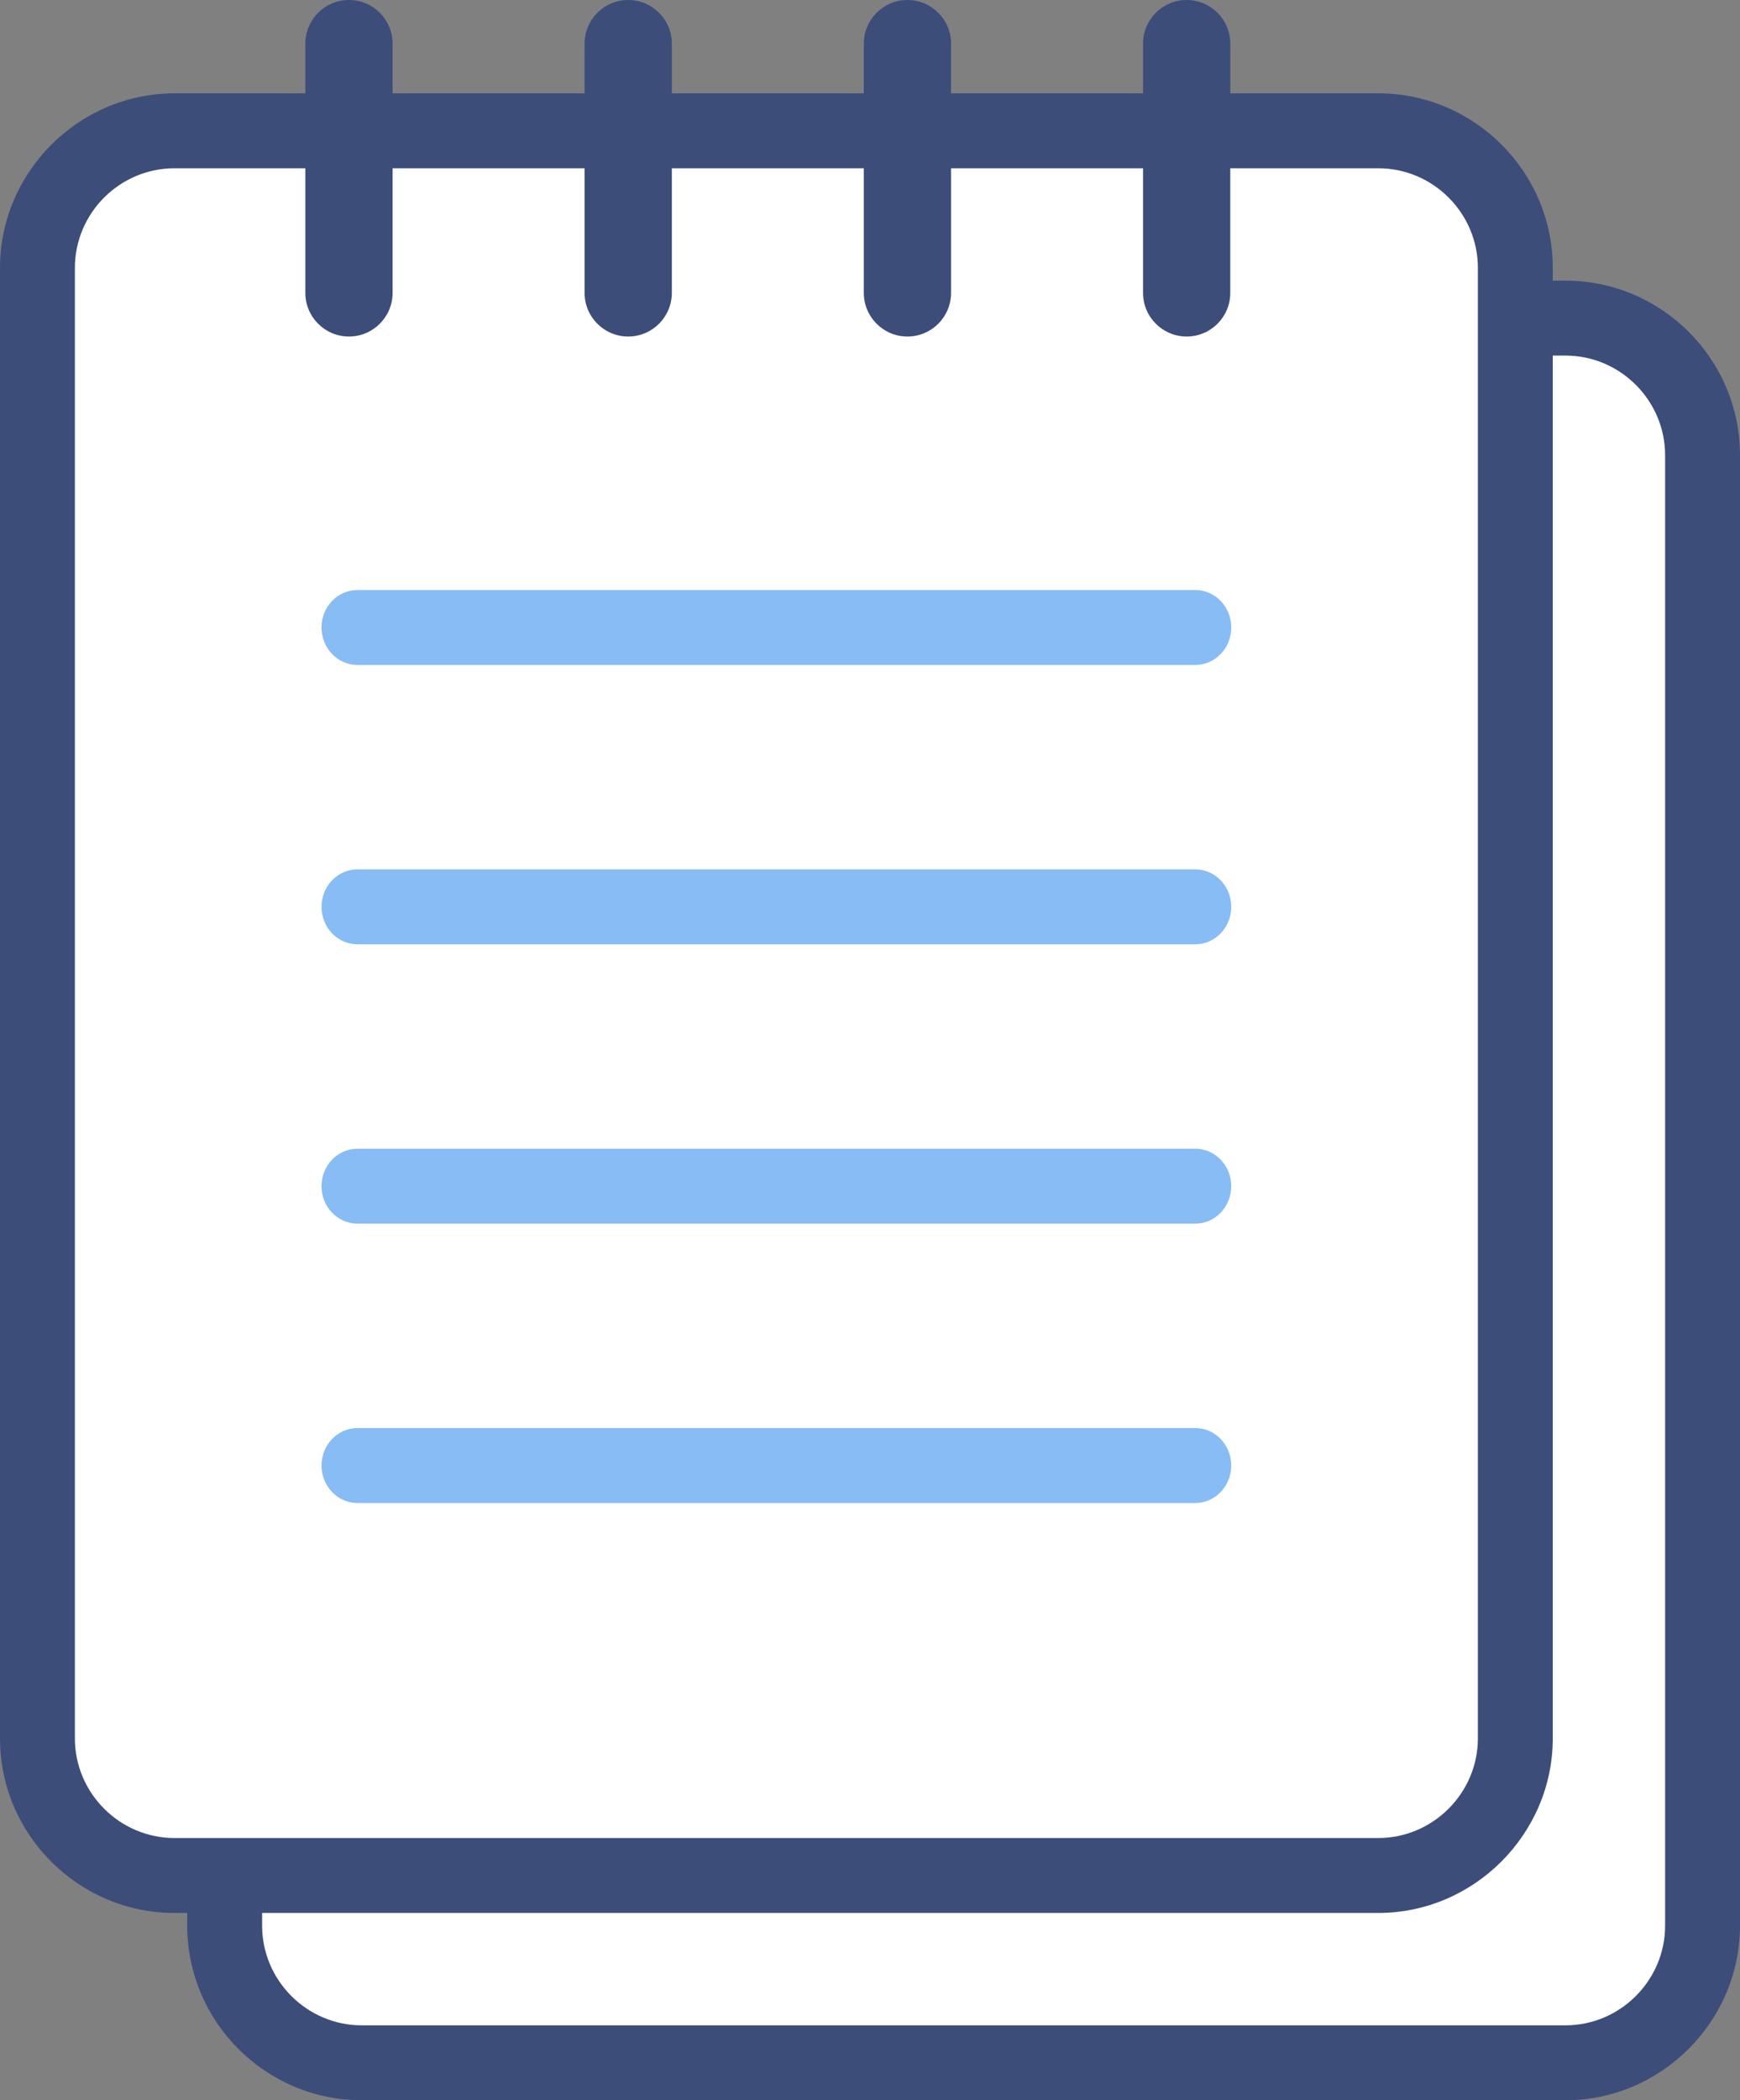
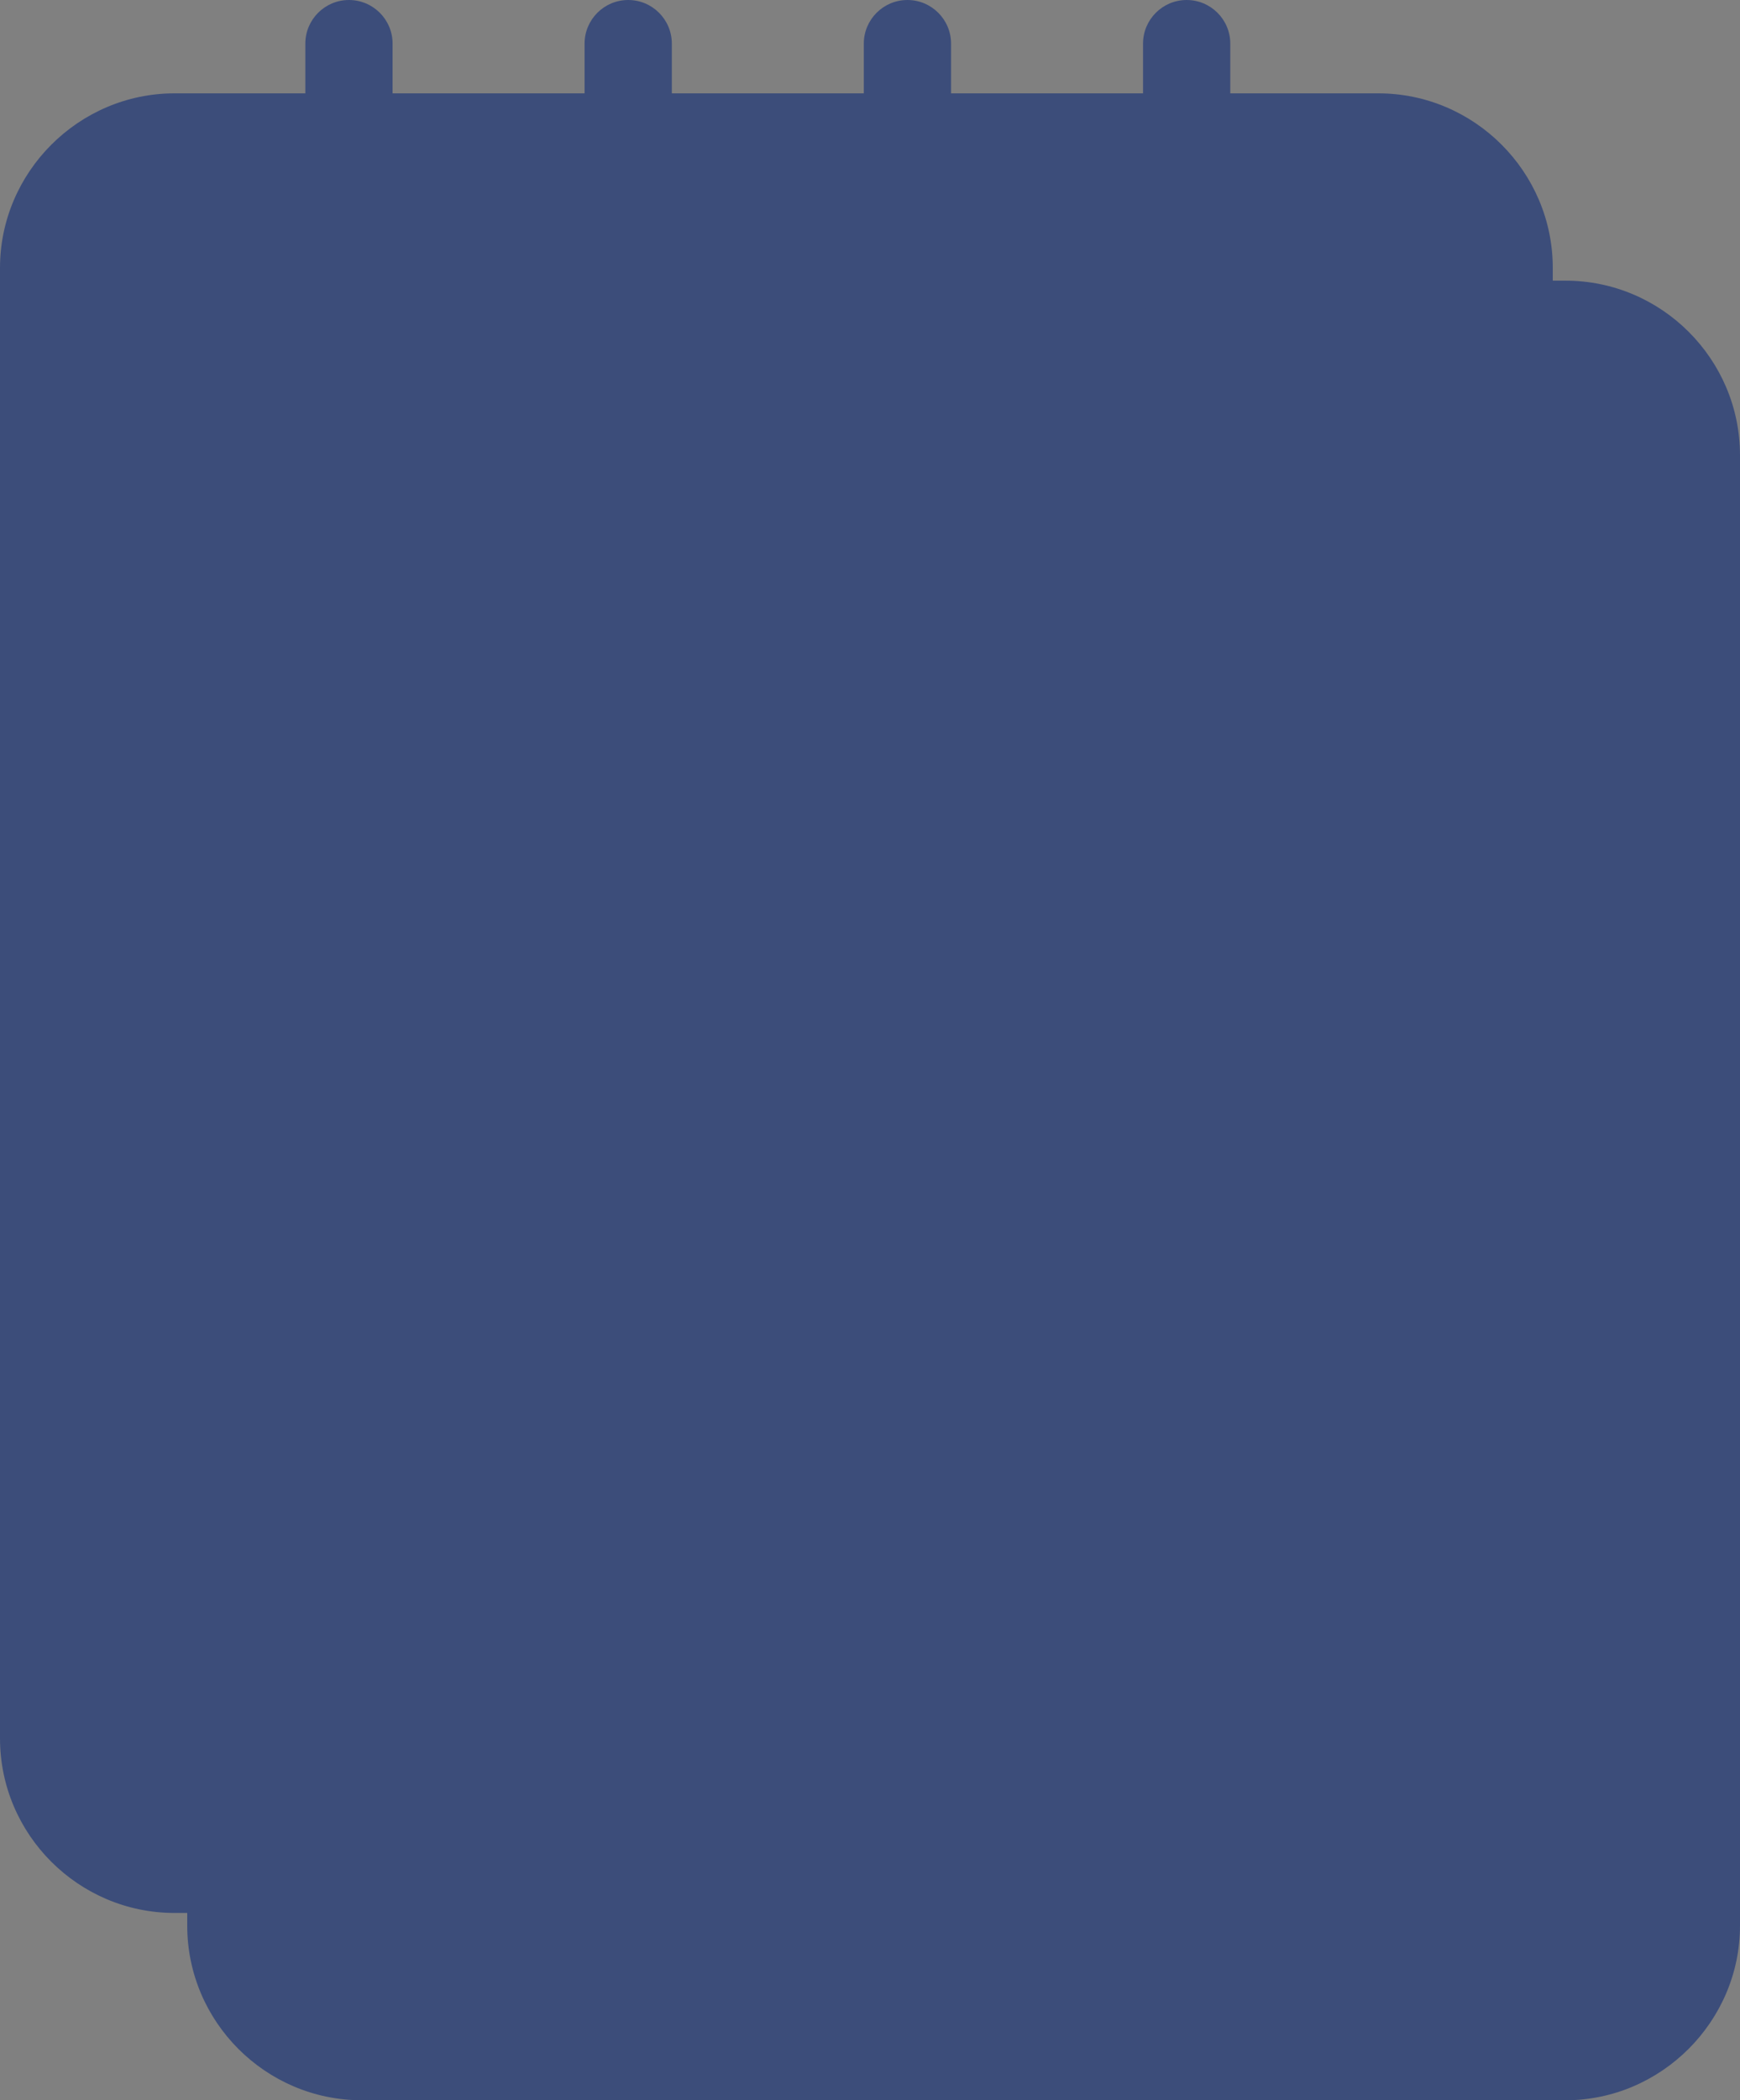
<svg xmlns="http://www.w3.org/2000/svg" shape-rendering="geometricPrecision" text-rendering="geometricPrecision" image-rendering="optimizeQuality" fill-rule="evenodd" clip-rule="evenodd" viewBox="0 0 424 511.577">
  <rect x="0" y="0" width="424" height="511.577" fill="#808080" stroke="none" />
  <path fill="#3C4D7A" fill-rule="nonzero" d="M42.52 22.738h293.335c23.404 0 42.521 19.117 42.521 42.521v3.103h3.104c23.403 0 42.52 19.118 42.52 42.521v358.173c0 23.307-19.214 42.521-42.52 42.521H88.145c-23.404 0-42.521-19.118-42.521-42.521v-3.104H42.52c-23.403 0-42.52-19.117-42.52-42.52V65.259c0-23.338 19.183-42.521 42.52-42.521z" />
-   <path fill="#fff" d="M378.376 86.611h3.104c13.351 0 24.272 10.948 24.272 24.272v358.173c0 13.324-10.948 24.272-24.272 24.272H88.145c-13.324 0-24.273-10.92-24.273-24.272v-3.104h271.983c23.307 0 42.521-19.214 42.521-42.52V86.611z" />
-   <path fill="#fff" d="M42.522 40.985h293.332c13.355 0 24.274 10.95 24.274 24.273v358.173c0 13.323-10.95 24.273-24.274 24.273H42.522c-13.324 0-24.274-10.919-24.274-24.273V65.258c0-13.354 10.919-24.273 24.274-24.273z" />
-   <path fill="#88BCF4" fill-rule="nonzero" d="M87.103 161.966c-4.834 0-8.758-4.086-8.758-9.124s3.924-9.125 8.758-9.125h204.166c4.834 0 8.759 4.087 8.759 9.125s-3.925 9.124-8.759 9.124H87.103zm0 204.128c-4.834 0-8.758-4.087-8.758-9.124 0-5.038 3.924-9.125 8.758-9.125h204.166c4.834 0 8.759 4.087 8.759 9.125 0 5.037-3.925 9.124-8.759 9.124H87.103zm0-68.042c-4.834 0-8.758-4.086-8.758-9.124s3.924-9.124 8.758-9.124h204.166c4.834 0 8.759 4.086 8.759 9.124s-3.925 9.124-8.759 9.124H87.103zm0-68.041c-4.834 0-8.758-4.087-8.758-9.124 0-5.038 3.924-9.125 8.758-9.125h204.166c4.834 0 8.759 4.087 8.759 9.125 0 5.037-3.925 9.124-8.759 9.124H87.103z" />
  <path fill="#3C4D7A" fill-rule="nonzero" d="M74.403 10.631C74.403 4.762 79.165 0 85.034 0c5.869 0 10.631 4.762 10.631 10.631v60.707c0 5.869-4.762 10.631-10.631 10.631-5.869 0-10.631-4.762-10.631-10.631V10.631zm204.128 0C278.531 4.762 283.293 0 289.162 0c5.869 0 10.631 4.762 10.631 10.631v60.707c0 5.869-4.762 10.631-10.631 10.631-5.869 0-10.631-4.762-10.631-10.631V10.631zm-68.041 0C210.49 4.762 215.252 0 221.121 0c5.869 0 10.631 4.762 10.631 10.631v60.707c0 5.869-4.762 10.631-10.631 10.631-5.869 0-10.631-4.762-10.631-10.631V10.631zm-68.042 0C142.448 4.762 147.21 0 153.079 0c5.869 0 10.631 4.762 10.631 10.631v60.707c0 5.869-4.762 10.631-10.631 10.631-5.869 0-10.631-4.762-10.631-10.631V10.631z" />
</svg>